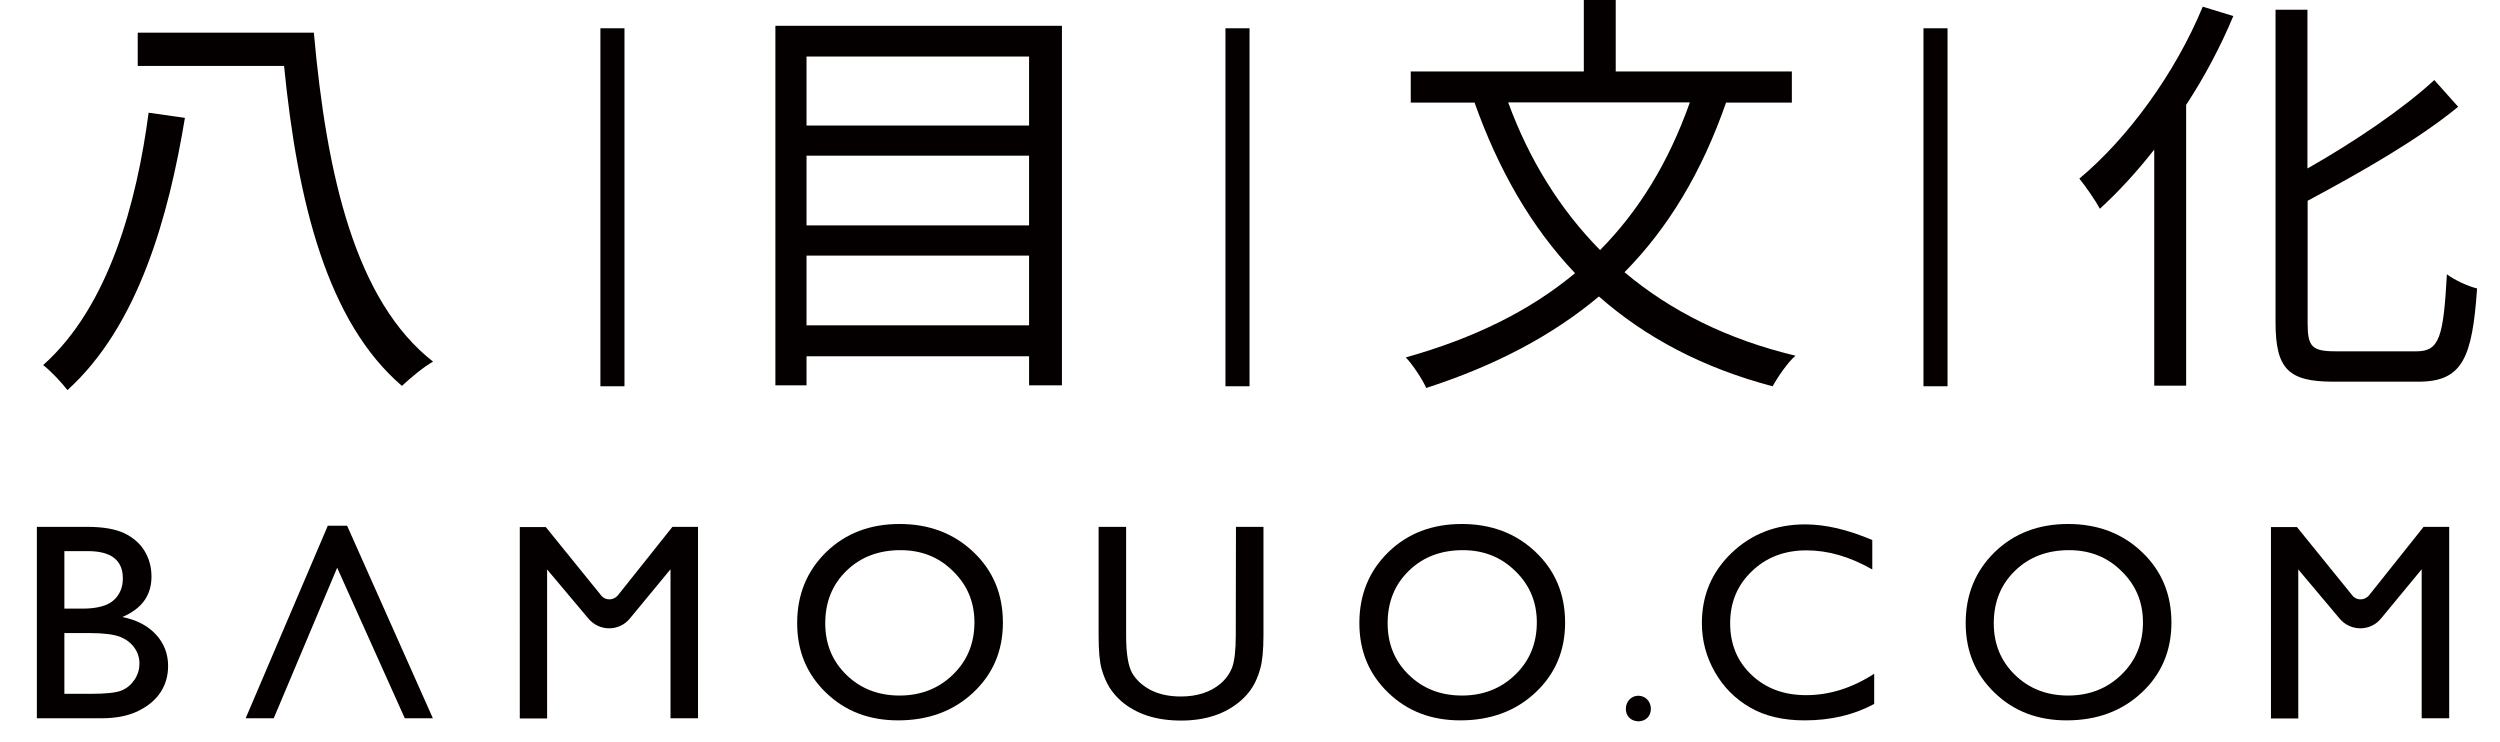
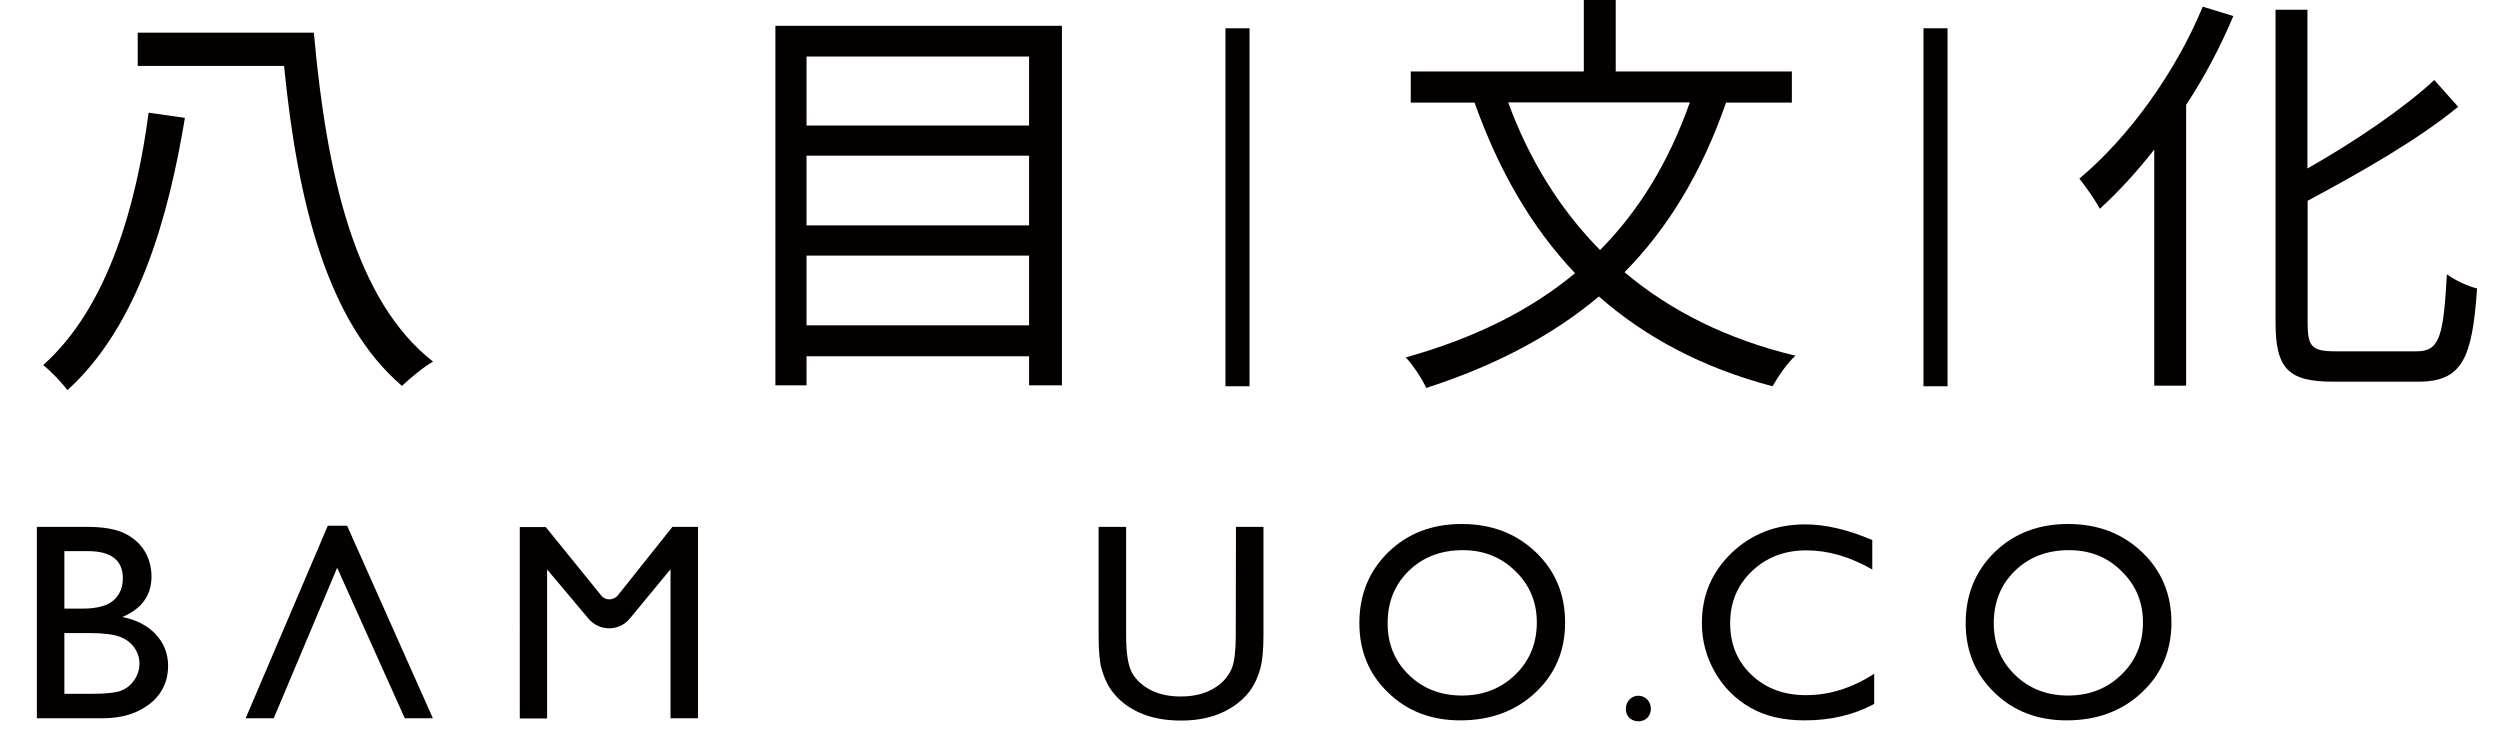
<svg xmlns="http://www.w3.org/2000/svg" version="1.1" id="图层_1" x="0px" y="0px" viewBox="0 0 130.87 38.84" style="enable-background:new 0 0 130.87 38.84;" xml:space="preserve">
  <style type="text/css">
	.st0{fill:#040000;}
	.st1{fill:#070001;}
	.st2{fill:#169243;}
</style>
  <g>
    <g>
      <g>
        <path class="st0" d="M5.32,37.6H1.93V27.58h2.63c0.83,0,1.47,0.11,1.94,0.33c0.46,0.22,0.82,0.53,1.06,0.92s0.37,0.84,0.37,1.35     c0,0.99-0.51,1.69-1.53,2.12c0.73,0.14,1.31,0.44,1.75,0.9c0.43,0.46,0.65,1.02,0.65,1.66c0,0.51-0.13,0.97-0.39,1.37     s-0.65,0.73-1.16,0.98C6.73,37.47,6.09,37.6,5.32,37.6z M4.6,28.85H3.37v3.01h0.95c0.76,0,1.31-0.15,1.63-0.44     s0.48-0.67,0.48-1.13C6.44,29.33,5.82,28.85,4.6,28.85z M4.71,33.14H3.37v3.18h1.41c0.78,0,1.32-0.06,1.6-0.18     s0.5-0.31,0.67-0.57s0.25-0.54,0.25-0.83c0-0.31-0.09-0.59-0.27-0.84s-0.43-0.44-0.76-0.57C5.94,33.21,5.42,33.14,4.71,33.14z" />
        <path class="st0" d="M14.33,37.6h-1.47l4.3-10.08h1.01l4.49,10.08h-1.47l-3.54-7.88L14.33,37.6z" />
        <path class="st0" d="M35.2,27.58h1.34V37.6H35.1v-7.8l-2.13,2.58c-0.56,0.68-1.59,0.68-2.16,0.01l-2.17-2.58v7.8h-1.43V27.59     h1.36l2.9,3.58c0.22,0.28,0.64,0.27,0.87,0L35.2,27.58z" />
-         <path class="st0" d="M126.87,27.58h1.34V37.6h-1.44v-7.8l-2.13,2.58c-0.56,0.68-1.59,0.68-2.16,0.01l-2.17-2.58v7.8h-1.43V27.59     h1.36l2.9,3.58c0.22,0.28,0.64,0.27,0.87,0L126.87,27.58z" />
-         <path class="st0" d="M47.09,27.43c1.55,0,2.84,0.49,3.87,1.47c1.03,0.98,1.54,2.21,1.54,3.69s-0.52,2.7-1.56,3.67     s-2.35,1.45-3.93,1.45c-1.51,0-2.77-0.48-3.77-1.45c-1.01-0.97-1.51-2.18-1.51-3.64c0-1.5,0.51-2.73,1.52-3.72     C44.26,27.92,45.54,27.43,47.09,27.43z M47.14,28.8c-1.15,0-2.09,0.36-2.83,1.08c-0.74,0.72-1.11,1.63-1.11,2.75     c0,1.08,0.37,1.98,1.11,2.7s1.67,1.08,2.78,1.08c1.12,0,2.05-0.37,2.8-1.1s1.12-1.64,1.12-2.73c0-1.06-0.37-1.95-1.12-2.68     C49.15,29.16,48.23,28.8,47.14,28.8z" />
        <path class="st0" d="M64.7,27.58h1.44v5.69c0,0.77-0.06,1.35-0.17,1.74c-0.11,0.39-0.25,0.72-0.42,0.98     c-0.16,0.26-0.37,0.49-0.61,0.7c-0.79,0.68-1.83,1.03-3.11,1.03c-1.31,0-2.35-0.34-3.14-1.02c-0.24-0.21-0.44-0.45-0.61-0.71     c-0.16-0.26-0.3-0.58-0.41-0.96s-0.16-0.97-0.16-1.78v-5.67h1.44v5.69c0,0.94,0.11,1.6,0.32,1.97c0.22,0.37,0.54,0.66,0.98,0.89     c0.44,0.22,0.96,0.33,1.56,0.33c0.85,0,1.54-0.22,2.08-0.67c0.28-0.24,0.48-0.52,0.61-0.85c0.12-0.33,0.19-0.88,0.19-1.67     L64.7,27.58L64.7,27.58z" />
        <path class="st0" d="M76.52,27.43c1.55,0,2.84,0.49,3.87,1.47s1.54,2.21,1.54,3.69s-0.52,2.7-1.56,3.67s-2.35,1.45-3.93,1.45     c-1.51,0-2.77-0.48-3.77-1.45c-1.01-0.97-1.51-2.18-1.51-3.64c0-1.5,0.51-2.73,1.52-3.72C73.69,27.92,74.97,27.43,76.52,27.43z      M76.58,28.8c-1.15,0-2.09,0.36-2.83,1.08s-1.11,1.63-1.11,2.75c0,1.08,0.37,1.98,1.11,2.7s1.67,1.08,2.78,1.08     c1.12,0,2.05-0.37,2.8-1.1s1.12-1.64,1.12-2.73c0-1.06-0.37-1.95-1.12-2.68C78.58,29.16,77.66,28.8,76.58,28.8z" />
        <path class="st0" d="M85.11,37.1c0-0.37,0.28-0.68,0.65-0.68c0.38,0,0.66,0.31,0.66,0.68c0,0.4-0.28,0.66-0.66,0.66     C85.34,37.74,85.11,37.47,85.11,37.1z" />
        <path class="st0" d="M98.11,35.27v1.58c-1.05,0.57-2.27,0.86-3.64,0.86c-1.12,0-2.07-0.22-2.85-0.67s-1.4-1.07-1.85-1.86     c-0.45-0.79-0.68-1.64-0.68-2.56c0-1.46,0.52-2.68,1.56-3.68c1.04-0.99,2.32-1.49,3.85-1.49c1.05,0,2.22,0.27,3.51,0.82v1.54     c-1.17-0.67-2.32-1-3.44-1c-1.15,0-2.1,0.36-2.86,1.09c-0.76,0.72-1.14,1.63-1.14,2.72c0,1.1,0.37,2,1.12,2.71     s1.7,1.06,2.86,1.06C95.76,36.39,96.95,36.02,98.11,35.27z" />
-         <path class="st0" d="M108.26,27.43c1.55,0,2.84,0.49,3.87,1.47s1.54,2.21,1.54,3.69s-0.52,2.7-1.56,3.67s-2.35,1.45-3.93,1.45     c-1.51,0-2.77-0.48-3.77-1.45c-1.01-0.97-1.51-2.18-1.51-3.64c0-1.5,0.51-2.73,1.52-3.72C105.43,27.92,106.71,27.43,108.26,27.43     z M108.31,28.8c-1.15,0-2.09,0.36-2.83,1.08s-1.11,1.63-1.11,2.75c0,1.08,0.37,1.98,1.11,2.7s1.67,1.08,2.78,1.08     c1.12,0,2.05-0.37,2.8-1.1s1.12-1.64,1.12-2.73c0-1.06-0.37-1.95-1.12-2.68C110.32,29.16,109.4,28.8,108.31,28.8z" />
+         <path class="st0" d="M108.26,27.43c1.55,0,2.84,0.49,3.87,1.47s1.54,2.21,1.54,3.69s-0.52,2.7-1.56,3.67s-2.35,1.45-3.93,1.45     c-1.51,0-2.77-0.48-3.77-1.45c-1.01-0.97-1.51-2.18-1.51-3.64c0-1.5,0.51-2.73,1.52-3.72C105.43,27.92,106.71,27.43,108.26,27.43     M108.31,28.8c-1.15,0-2.09,0.36-2.83,1.08s-1.11,1.63-1.11,2.75c0,1.08,0.37,1.98,1.11,2.7s1.67,1.08,2.78,1.08     c1.12,0,2.05-0.37,2.8-1.1s1.12-1.64,1.12-2.73c0-1.06-0.37-1.95-1.12-2.68C110.32,29.16,109.4,28.8,108.31,28.8z" />
      </g>
    </g>
    <g>
      <path class="st0" d="M9.68,6.17c-0.85,5.14-2.43,10.89-6.15,14.25c-0.29-0.38-0.87-1-1.27-1.31c3.45-3.07,4.9-8.53,5.52-13.21    L9.68,6.17z M16.43,1.71c0.67,7.51,2.18,14.05,6.24,17.22c-0.49,0.27-1.2,0.87-1.63,1.27c-3.9-3.34-5.46-9.58-6.17-16.75H7.21    V1.71H16.43z" />
      <path class="st0" d="M55.59,1.35v18.82h-1.72v-1.52H42.22v1.52h-1.63V1.35H55.59z M42.22,6.57h11.65V2.96H42.22V6.57z M42.22,11.8    h11.65V8.15H42.22V11.8z M53.87,13.38H42.22v3.65h11.65C53.87,17.03,53.87,13.38,53.87,13.38z" />
      <path class="st0" d="M90.36,5.36c-1.27,3.65-3.03,6.57-5.32,8.89c2.41,2.03,5.39,3.52,8.95,4.37c-0.42,0.36-0.94,1.14-1.2,1.6    c-3.65-0.96-6.66-2.56-9.09-4.7c-2.47,2.07-5.46,3.63-9.04,4.79c-0.18-0.42-0.71-1.23-1.07-1.6c3.56-1,6.48-2.43,8.86-4.41    c-2.29-2.41-4.01-5.41-5.26-8.93h-3.34V3.74h9.06V0h1.67v3.74h9.22v1.63h-3.44V5.36z M78.95,5.36c1.09,2.98,2.7,5.59,4.81,7.73    c2.03-2.05,3.59-4.59,4.7-7.73H78.95z" />
      <path class="st0" d="M116.91,0.84c-0.67,1.6-1.51,3.19-2.47,4.65v14.7h-1.67V7.83c-0.91,1.16-1.87,2.21-2.85,3.1    c-0.2-0.4-0.76-1.2-1.07-1.58c2.54-2.12,5.01-5.5,6.46-9L116.91,0.84z M126.51,18.39c1.2,0,1.4-0.78,1.58-4.03    c0.42,0.31,1.09,0.62,1.58,0.74c-0.25,3.63-0.76,4.88-3.07,4.88h-4.45c-2.34,0-3.03-0.65-3.03-3.1V0.51h1.67v8.31    c2.47-1.4,5.03-3.14,6.64-4.63l1.25,1.4c-2.12,1.74-5.1,3.43-7.88,4.92v6.41c0,1.22,0.22,1.47,1.45,1.47H126.51z" />
      <rect x="100.69" y="1.48" class="st0" width="1.26" height="18.74" />
      <rect x="64.15" y="1.48" class="st0" width="1.26" height="18.74" />
-       <rect x="31.43" y="1.48" class="st0" width="1.26" height="18.74" />
    </g>
  </g>
</svg>